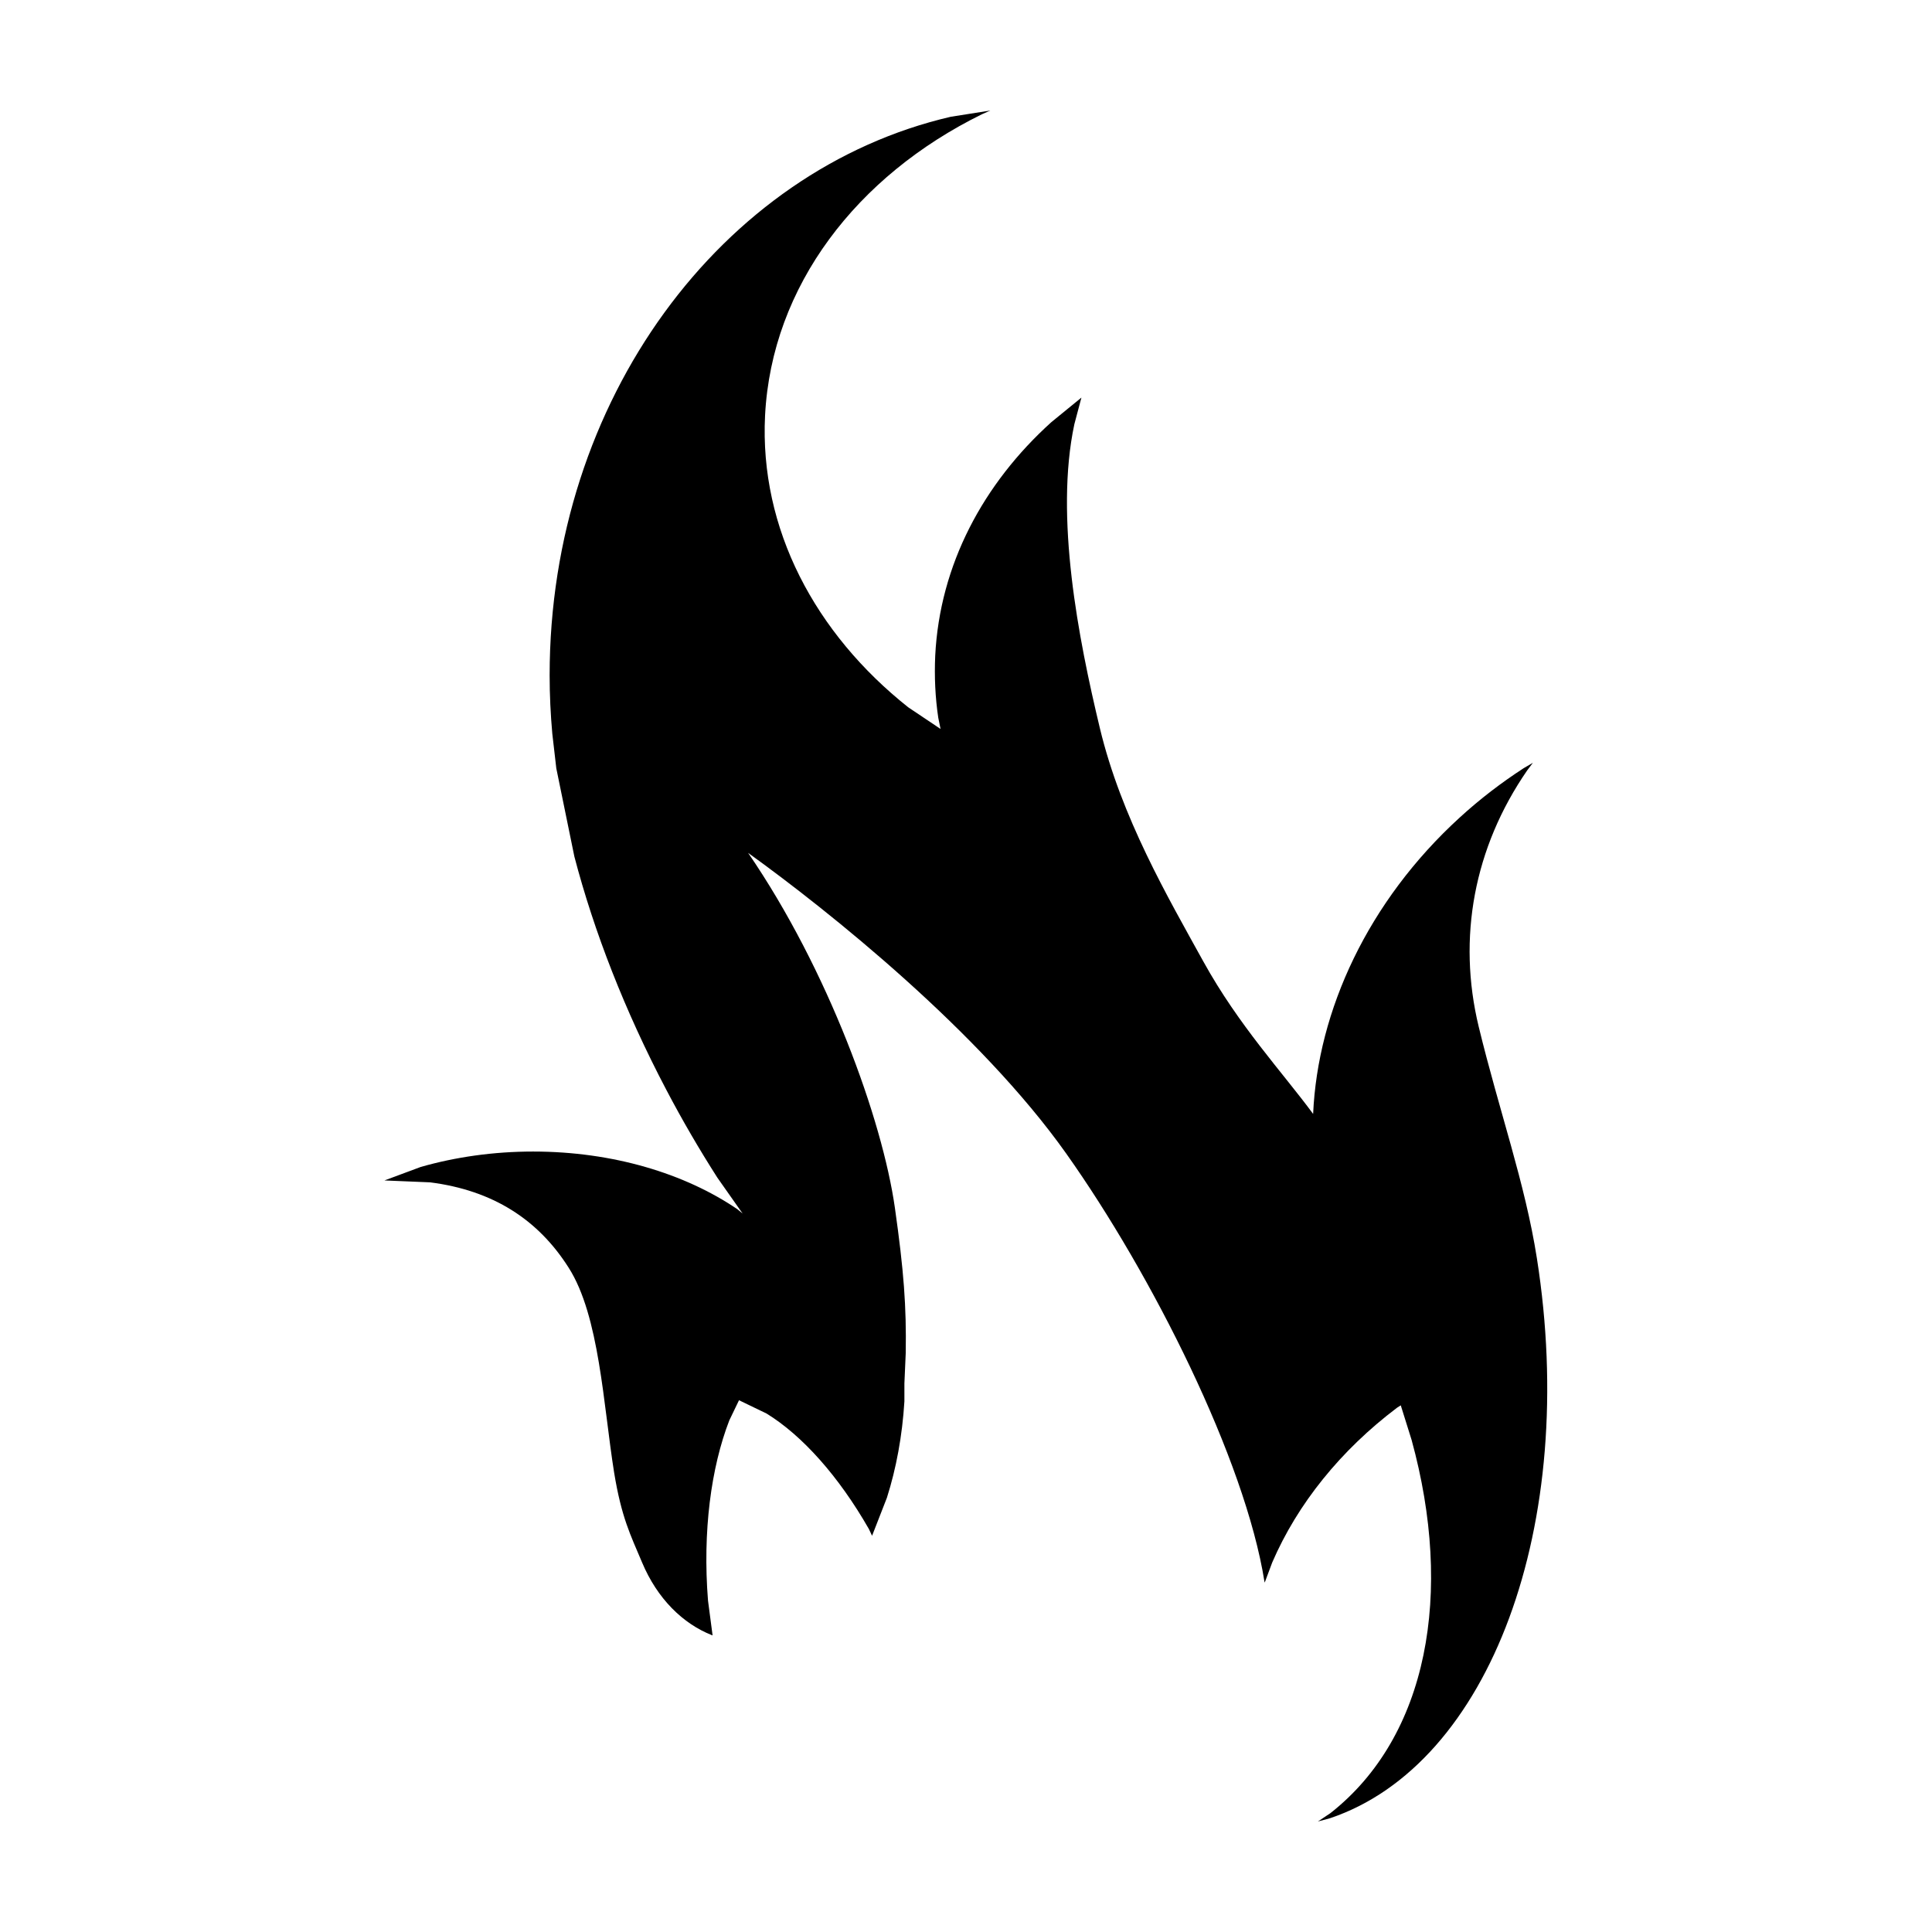
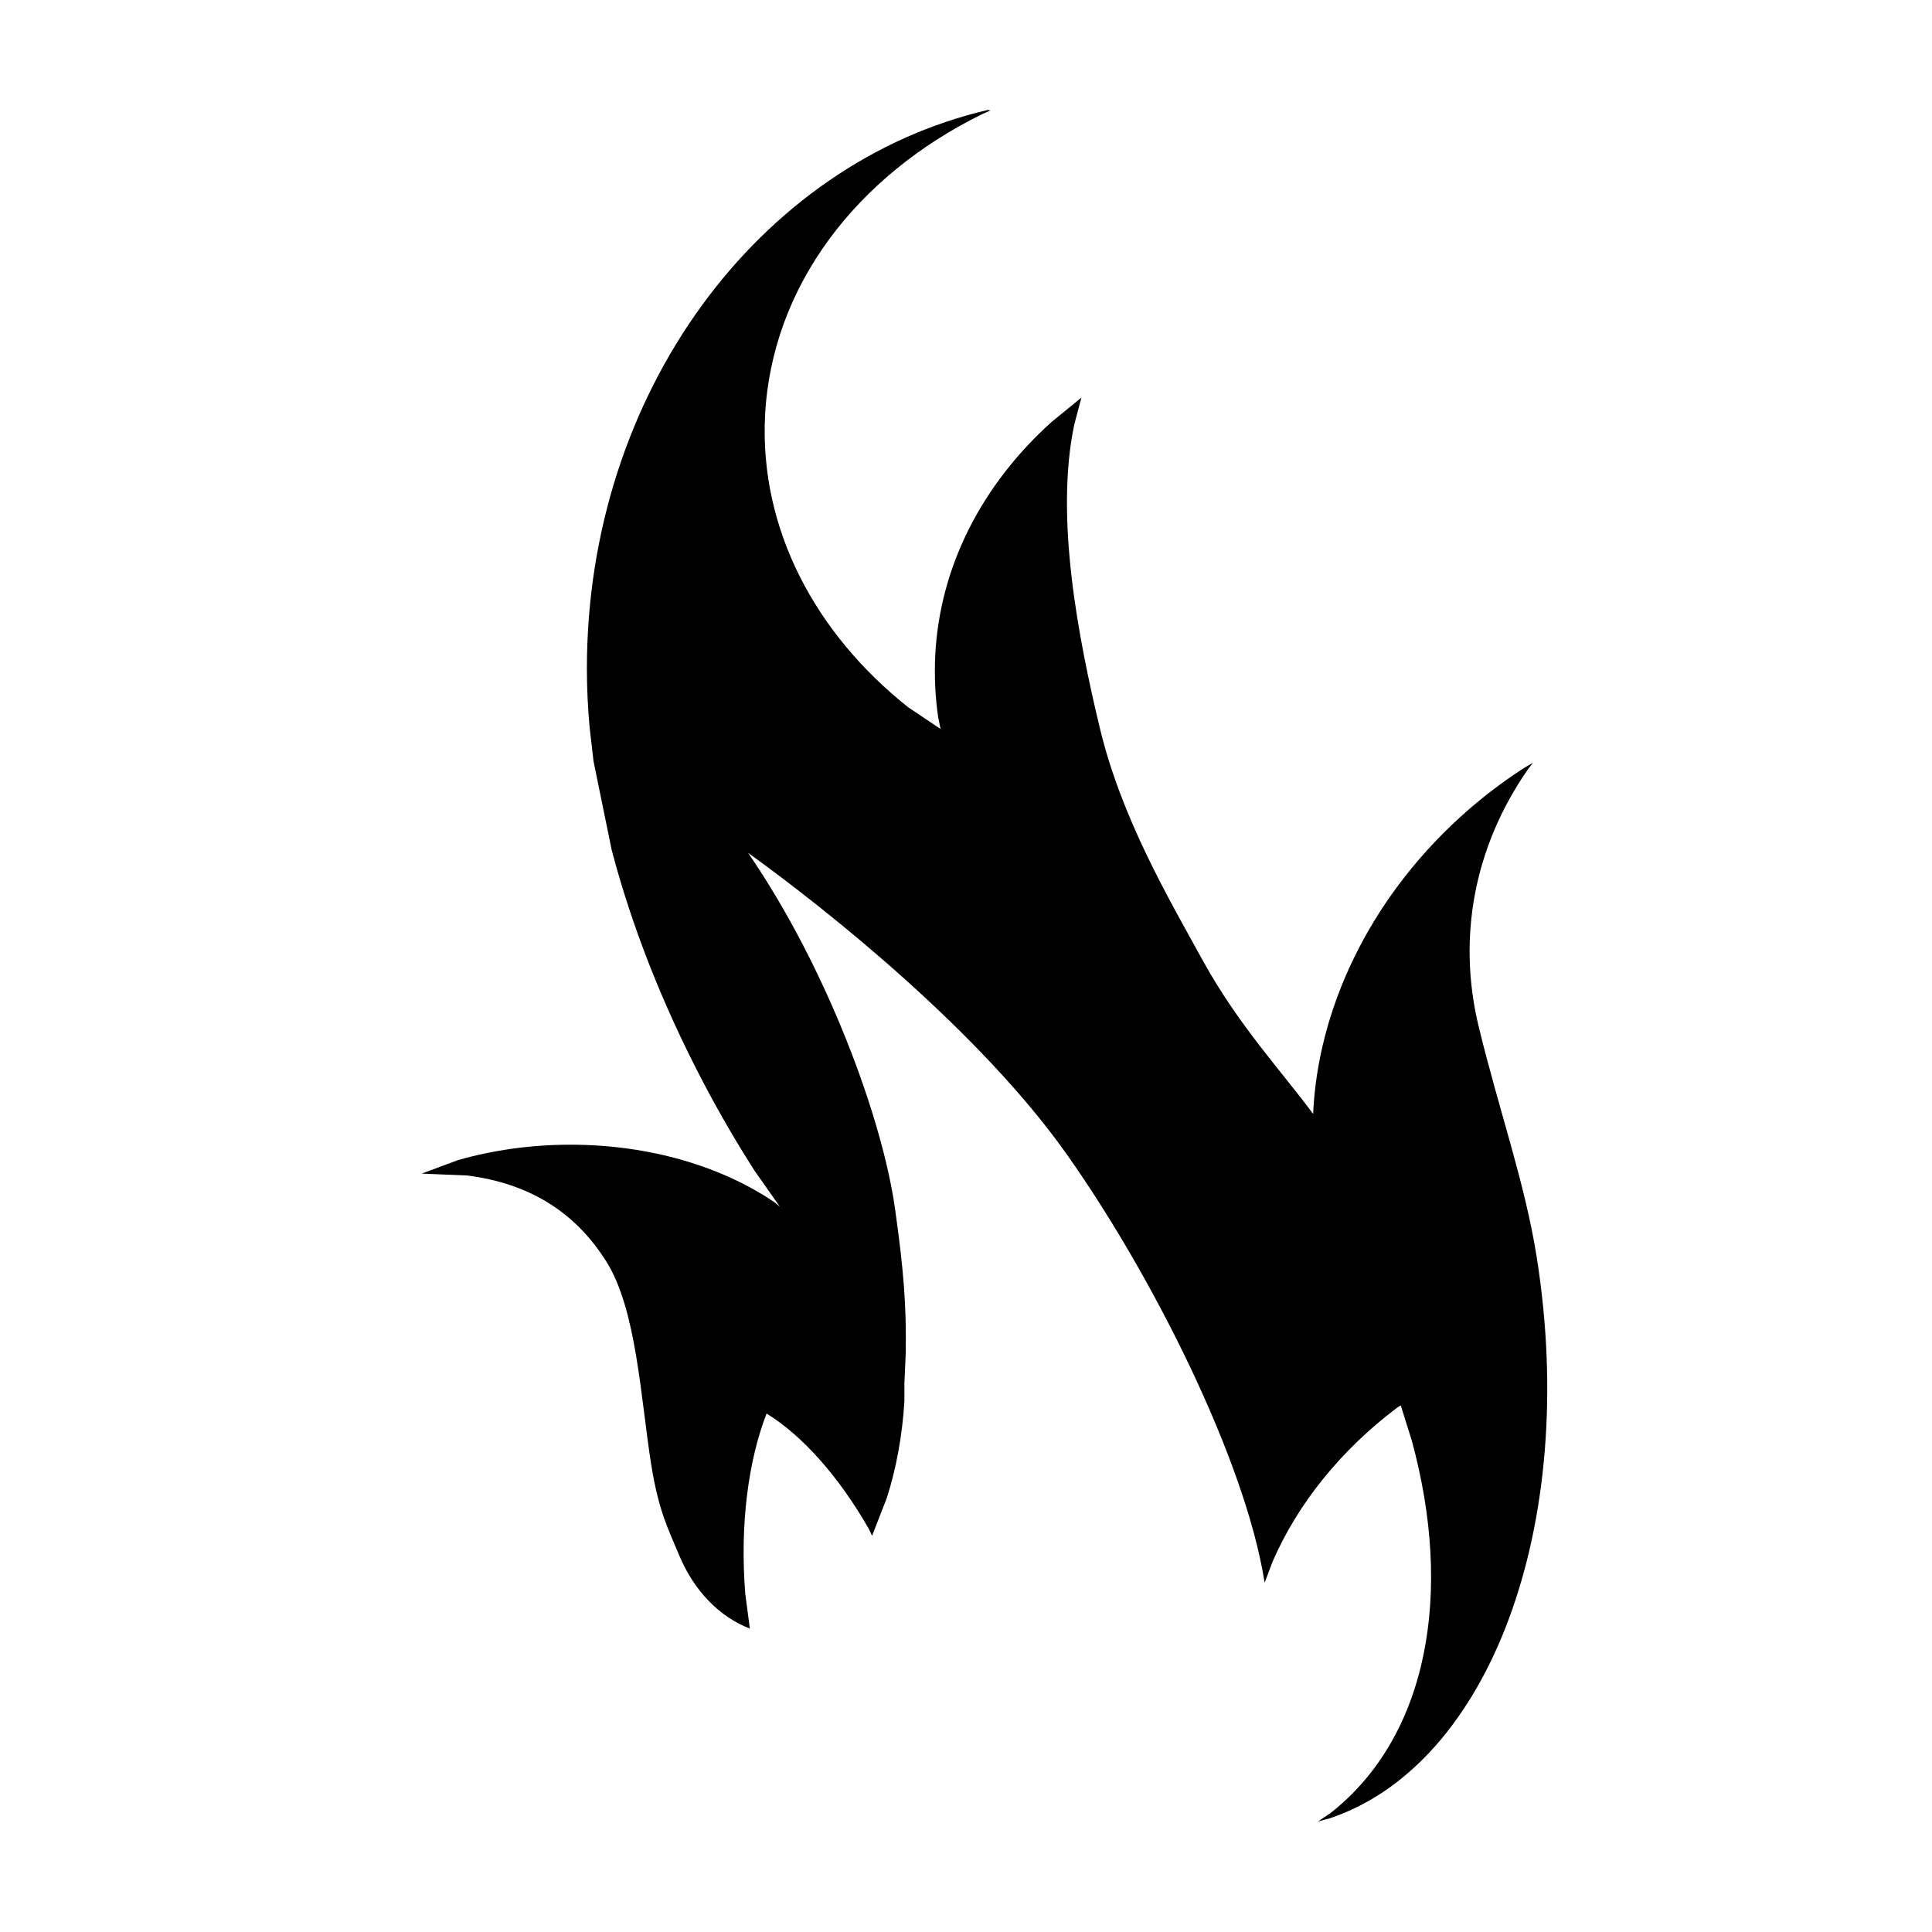
<svg xmlns="http://www.w3.org/2000/svg" fill="#000000" width="800px" height="800px" version="1.1" viewBox="144 144 512 512">
-   <path d="m406.45 173.29-2.266 1.008c-33.051 16.273-55.672 45.445-57.434 79.805-1.512 30.027 13.301 57.785 37.938 77.336l8.566 5.742-0.605-2.973c-0.805-5.391-1.059-10.883-0.805-16.473 1.211-24.031 12.695-45.543 30.781-61.867l7.961-6.5-1.871 7.051c-5.238 24.535 1.059 56.781 6.75 80.508 5.691 23.73 18.035 44.84 27.457 61.918 9.422 17.027 20.906 29.27 29.07 40.355 1.211-27.406 14.559-56.375 38.844-78.543 5.391-4.938 11.082-9.27 16.977-13.098l2.418-1.41-1.512 2.016c-14.105 20.453-18.539 44.387-12.848 67.914 5.441 22.418 12.293 41.414 15.418 61.363 11.133 70.633-12.445 134.21-54.863 148.42l-3.172 0.852 3.324-2.215c25.895-20.355 32.648-58.34 21.512-98.898l-2.871-9.168-0.957 0.605c-14.965 11.285-26.398 25.492-33.102 41.012l-2.016 5.391c0-0.102 0-0.203-0.051-0.301-5.141-32.293-29.727-81.266-52.547-113.46-22.82-32.199-62.871-64.242-84.285-79.656 21.211 30.934 35.57 70.684 38.895 94.062 2.367 16.676 3.074 26.148 2.871 38.492l-0.352 8.062v4.734c-0.555 9.117-2.168 17.785-4.637 25.543l-3.93 10.078-0.855-1.812c-8.012-14.008-17.684-24.789-27.105-30.582l-7.305-3.527-2.57 5.34c-4.836 12.496-7.106 29.422-5.644 47.762l1.211 9.219-0.152-0.051c-7.707-3.023-14.508-9.672-18.539-19.297-3.074-7.305-5.441-11.84-7.406-23.832-2.871-17.984-3.879-41.465-12.043-54.262-8.113-12.797-20.102-20.504-36.727-22.621l-12.09-0.504 9.621-3.578c9.168-2.621 19.246-4.082 29.773-4.082 21.16 0 40.254 5.844 54.109 15.266l1.41 1.16-6.699-9.523c-4.734-7.406-9.27-15.164-13.551-23.328-10.984-20.906-19.145-41.918-24.336-61.766l-4.785-23.375-1.059-9.168c-0.453-5.09-0.707-10.227-0.707-15.469 0-73.004 45.645-133.96 106.3-148.02z" fill-rule="evenodd" />
+   <path d="m406.45 173.29-2.266 1.008c-33.051 16.273-55.672 45.445-57.434 79.805-1.512 30.027 13.301 57.785 37.938 77.336l8.566 5.742-0.605-2.973c-0.805-5.391-1.059-10.883-0.805-16.473 1.211-24.031 12.695-45.543 30.781-61.867l7.961-6.5-1.871 7.051c-5.238 24.535 1.059 56.781 6.75 80.508 5.691 23.73 18.035 44.84 27.457 61.918 9.422 17.027 20.906 29.27 29.07 40.355 1.211-27.406 14.559-56.375 38.844-78.543 5.391-4.938 11.082-9.27 16.977-13.098l2.418-1.41-1.512 2.016c-14.105 20.453-18.539 44.387-12.848 67.914 5.441 22.418 12.293 41.414 15.418 61.363 11.133 70.633-12.445 134.21-54.863 148.42l-3.172 0.852 3.324-2.215c25.895-20.355 32.648-58.34 21.512-98.898l-2.871-9.168-0.957 0.605c-14.965 11.285-26.398 25.492-33.102 41.012l-2.016 5.391c0-0.102 0-0.203-0.051-0.301-5.141-32.293-29.727-81.266-52.547-113.46-22.82-32.199-62.871-64.242-84.285-79.656 21.211 30.934 35.57 70.684 38.895 94.062 2.367 16.676 3.074 26.148 2.871 38.492l-0.352 8.062v4.734c-0.555 9.117-2.168 17.785-4.637 25.543l-3.93 10.078-0.855-1.812c-8.012-14.008-17.684-24.789-27.105-30.582c-4.836 12.496-7.106 29.422-5.644 47.762l1.211 9.219-0.152-0.051c-7.707-3.023-14.508-9.672-18.539-19.297-3.074-7.305-5.441-11.84-7.406-23.832-2.871-17.984-3.879-41.465-12.043-54.262-8.113-12.797-20.102-20.504-36.727-22.621l-12.09-0.504 9.621-3.578c9.168-2.621 19.246-4.082 29.773-4.082 21.16 0 40.254 5.844 54.109 15.266l1.41 1.16-6.699-9.523c-4.734-7.406-9.27-15.164-13.551-23.328-10.984-20.906-19.145-41.918-24.336-61.766l-4.785-23.375-1.059-9.168c-0.453-5.09-0.707-10.227-0.707-15.469 0-73.004 45.645-133.96 106.3-148.02z" fill-rule="evenodd" />
</svg>